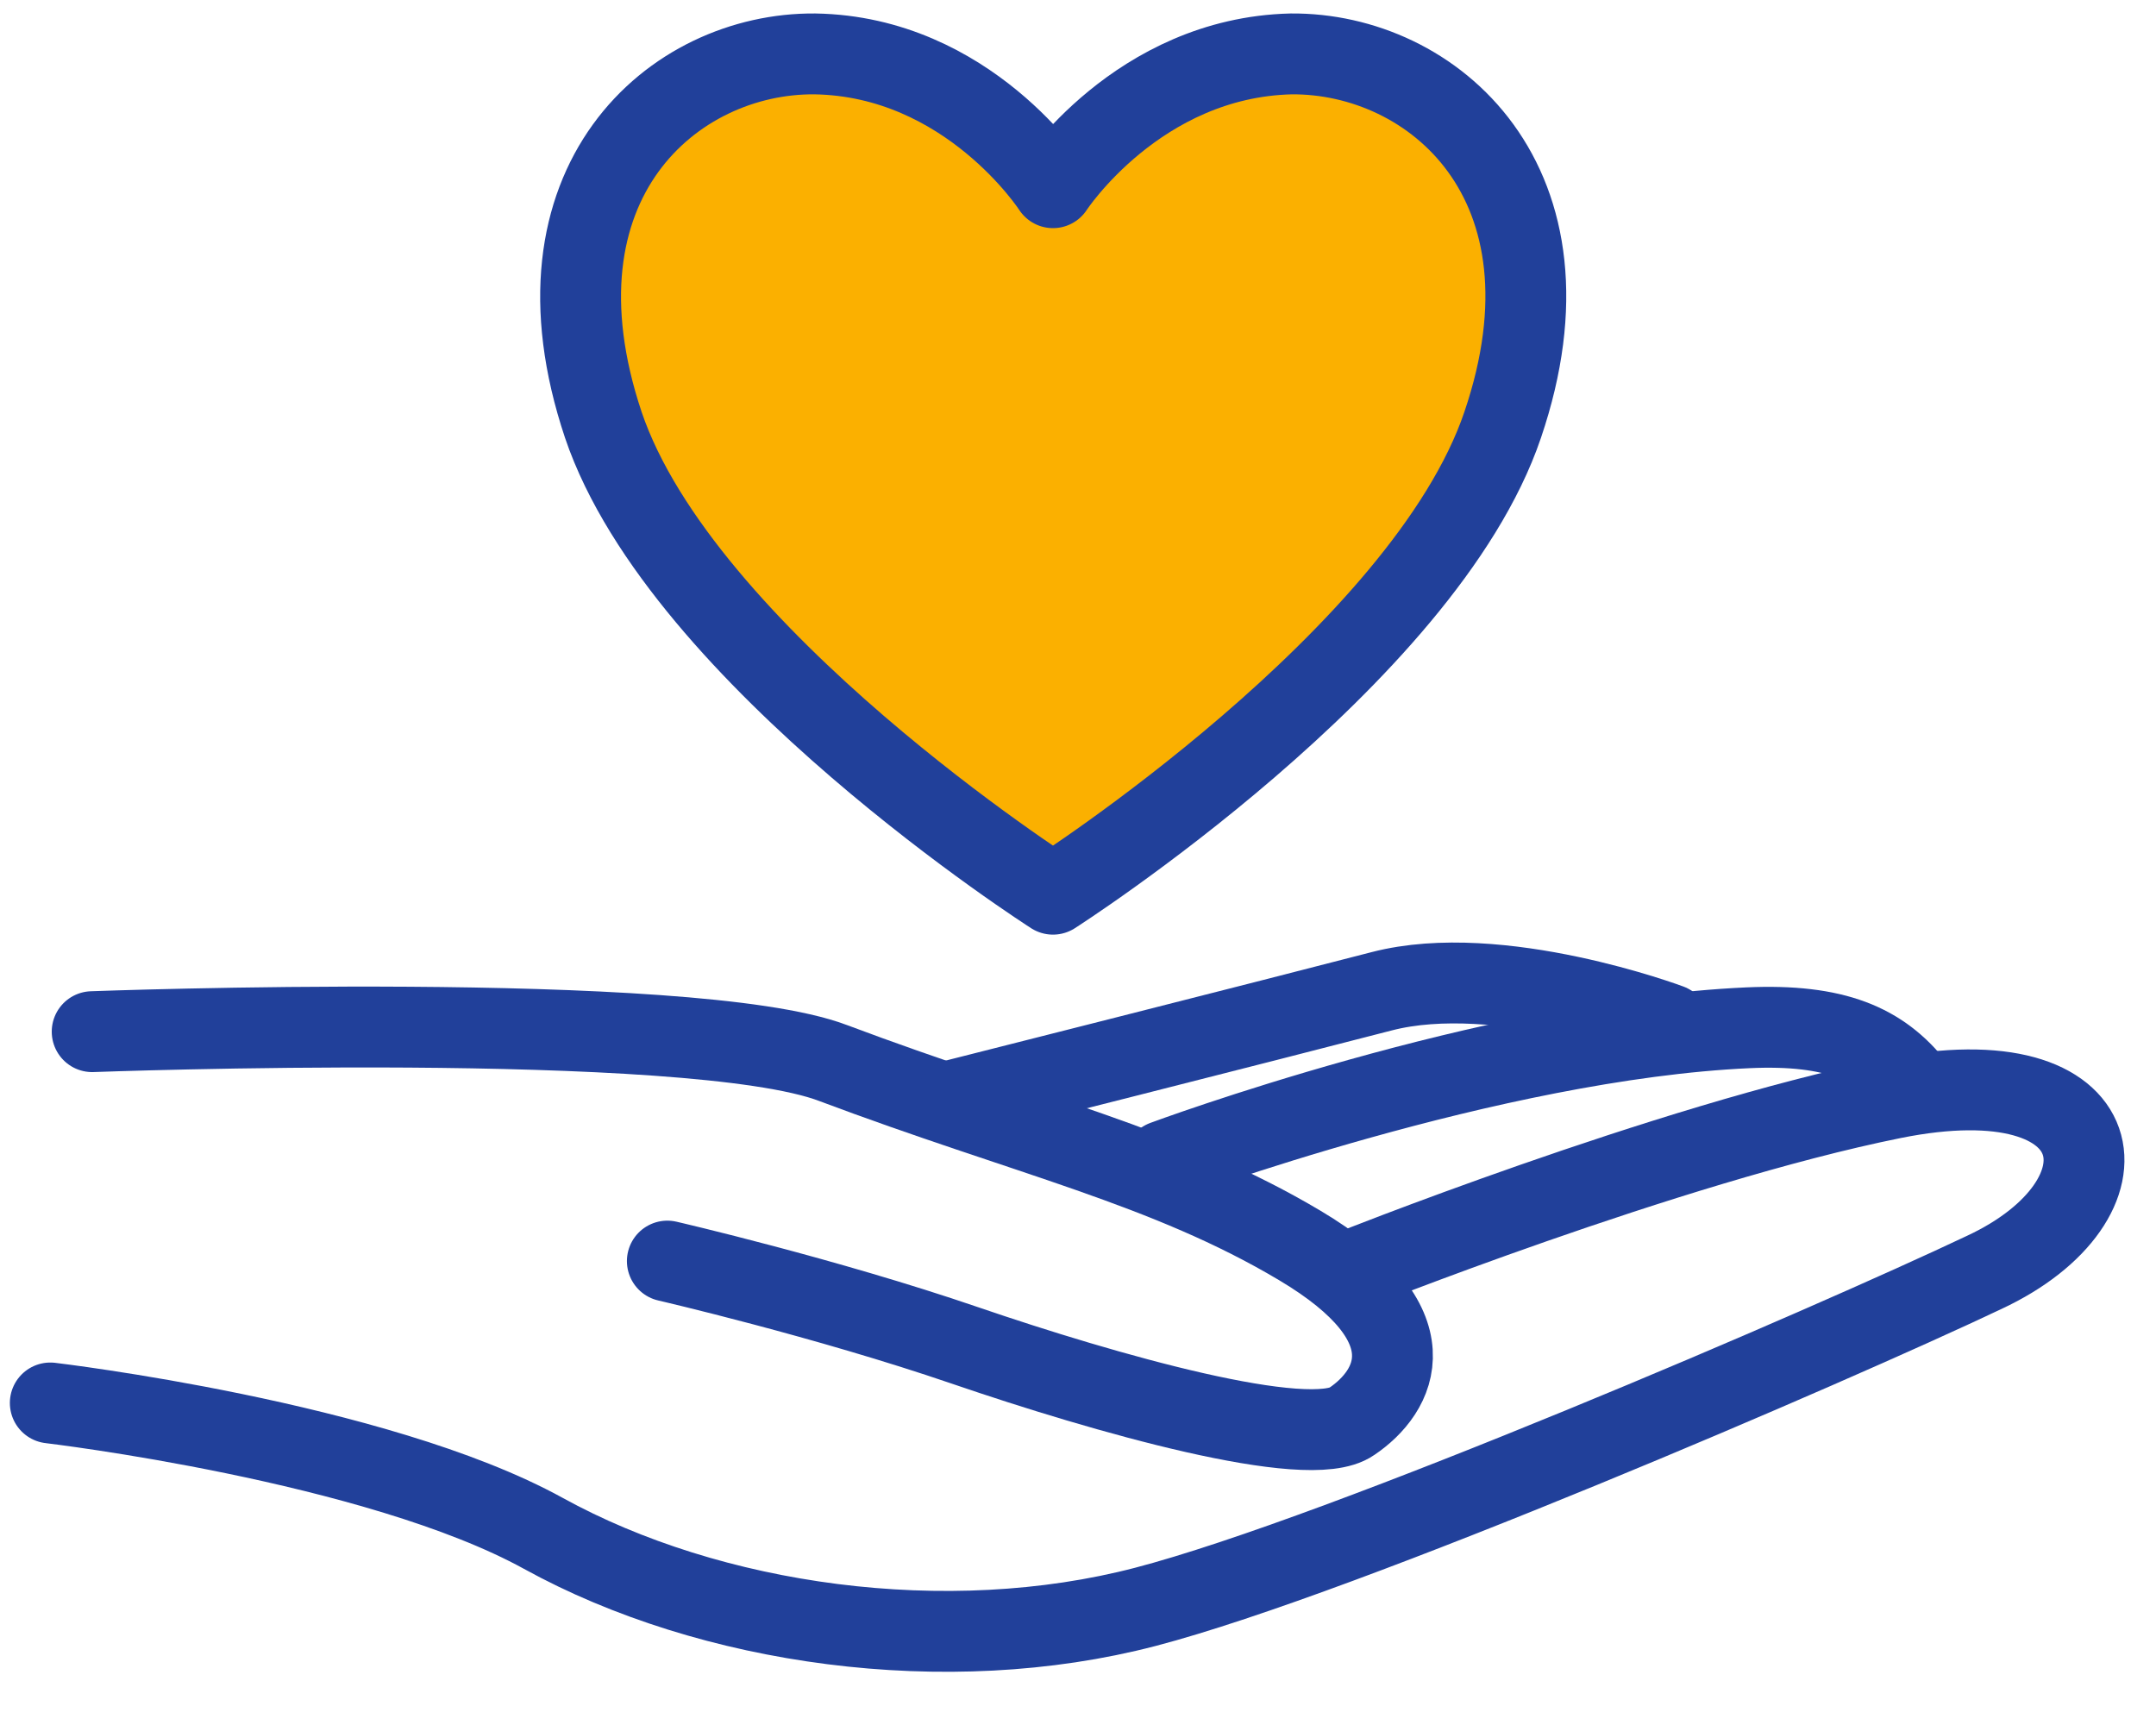
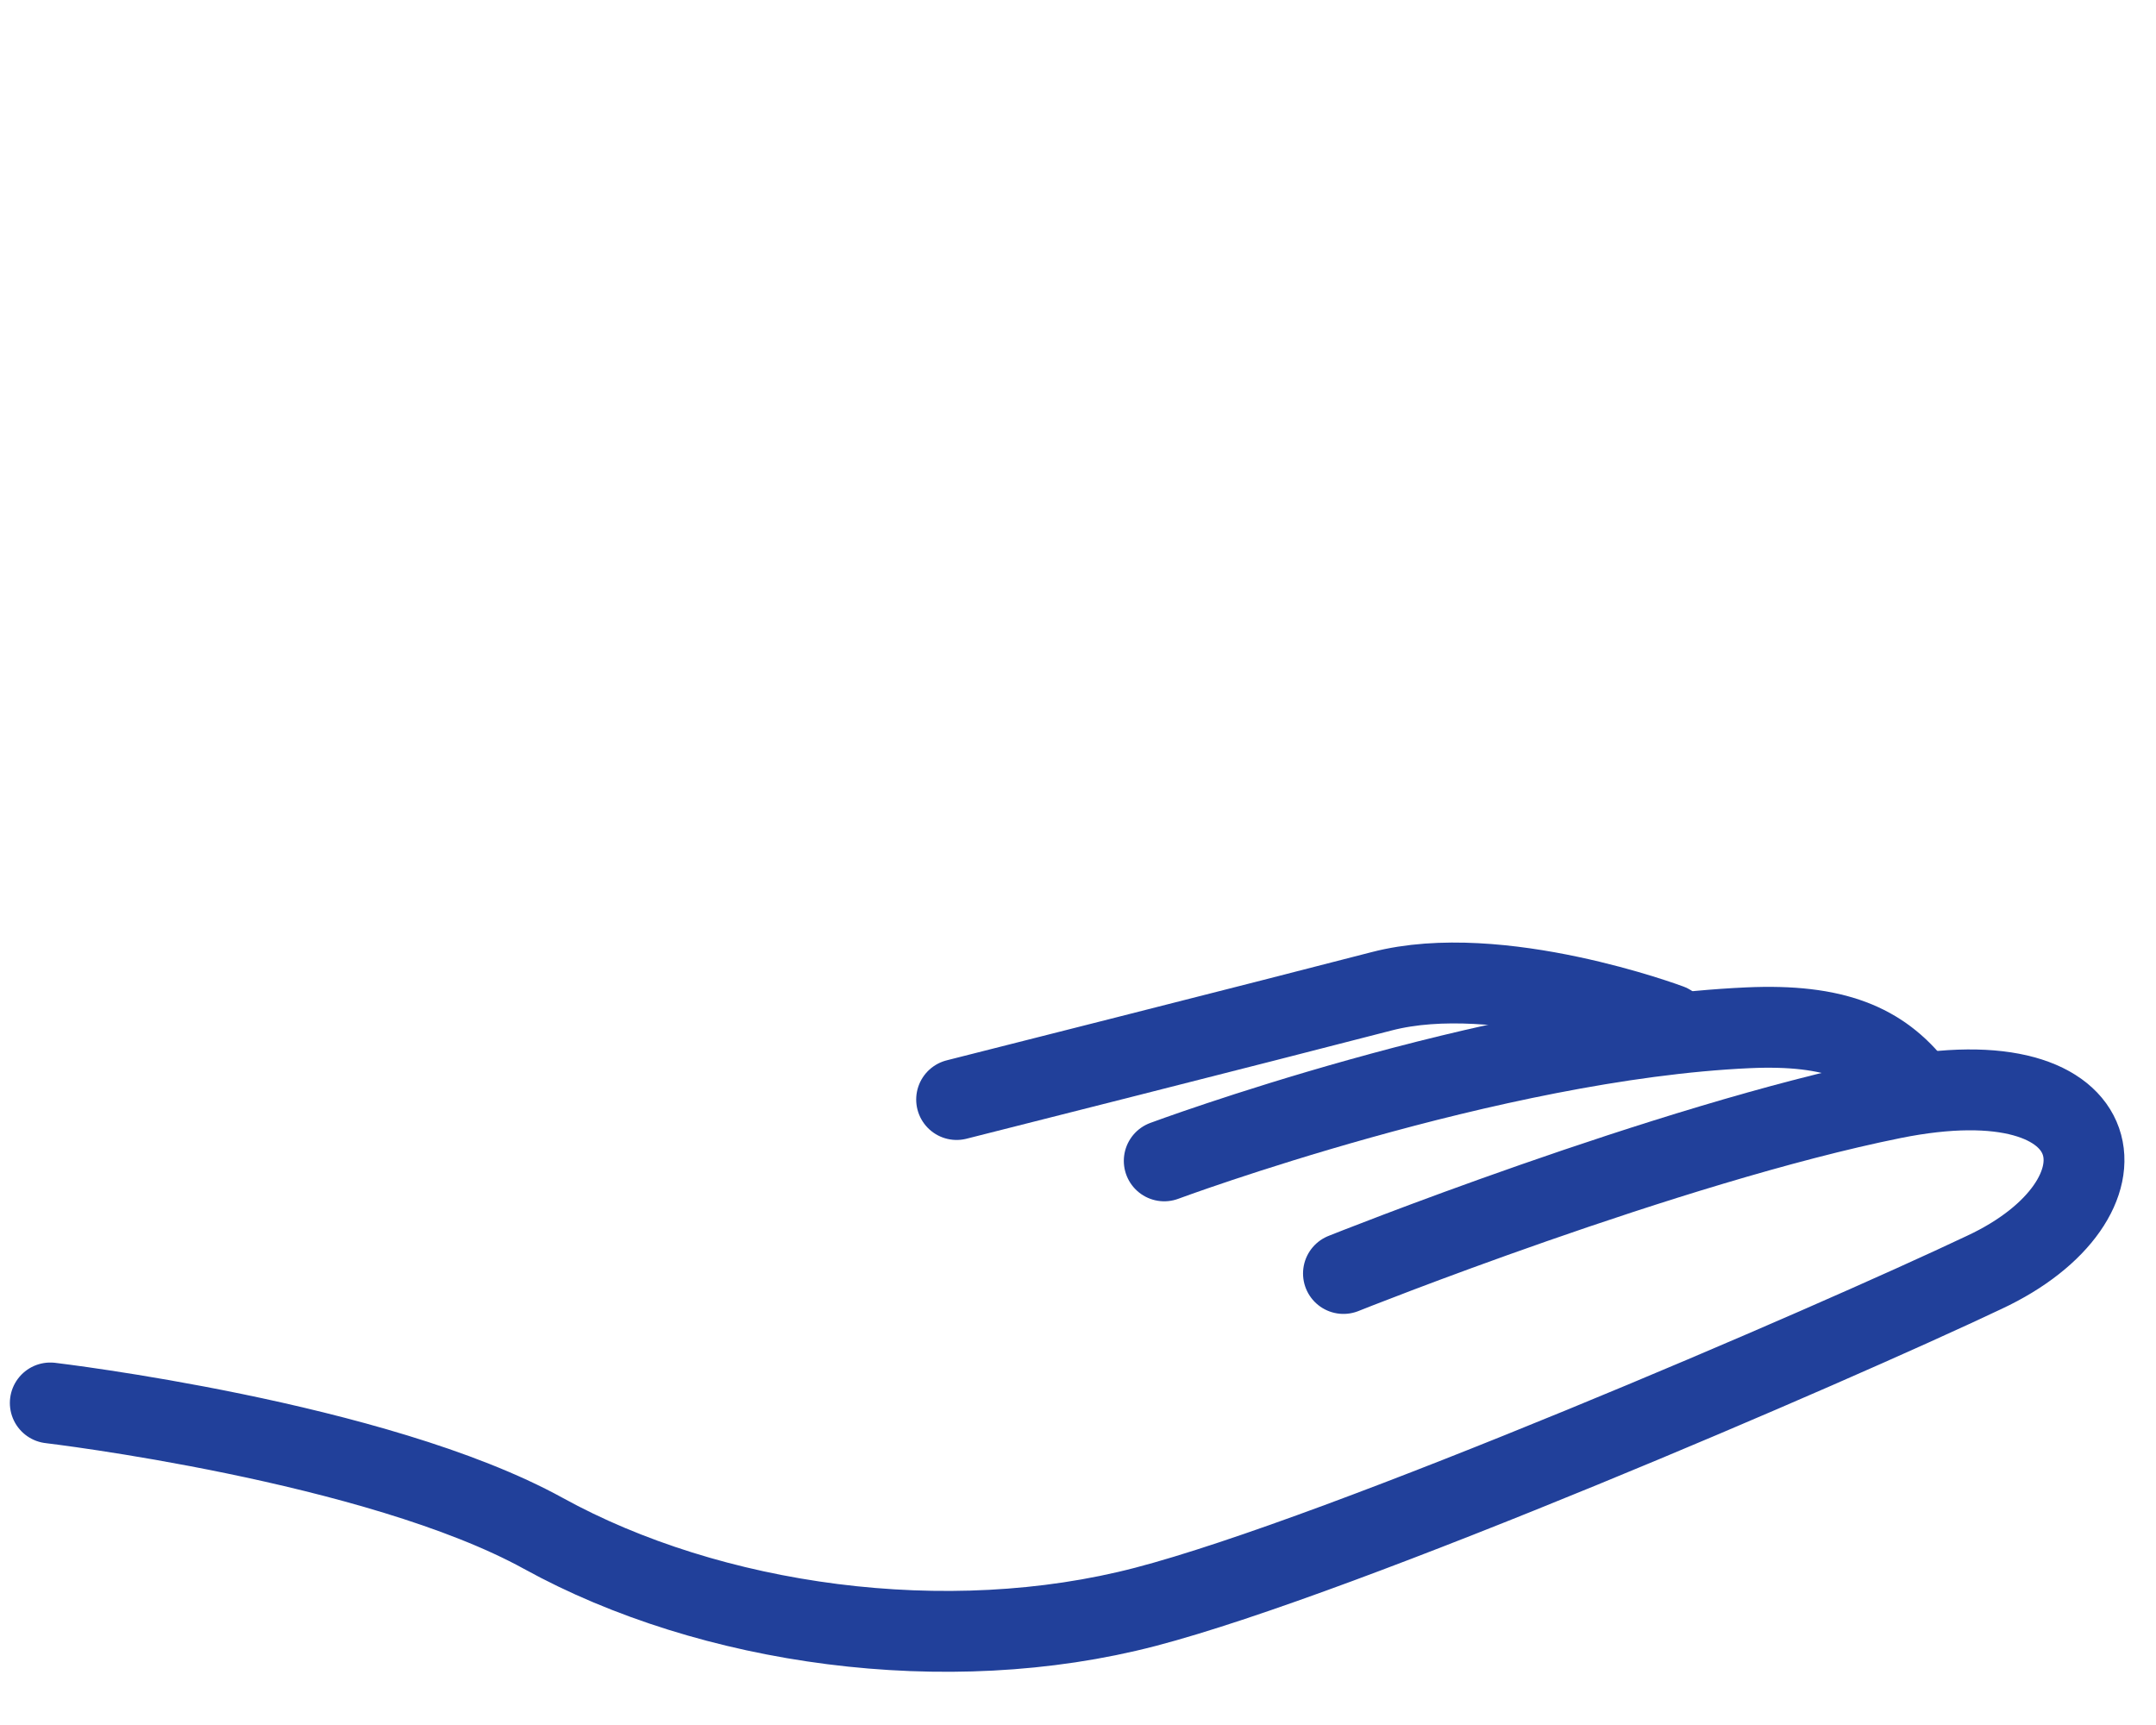
<svg xmlns="http://www.w3.org/2000/svg" width="40" height="32" viewBox="0 0 40 32" fill="none">
-   <path d="M12.381 23.394C12.381 23.394 15.311 24.071 17.904 24.959C20.497 25.847 24.28 26.924 25.078 26.369C25.9 25.815 26.588 24.574 24.113 23.103C21.639 21.631 19.078 21.081 15.448 19.717C12.812 18.723 1.71 19.138 1.71 19.138" stroke="#21409A" stroke-width="1.5" stroke-miterlimit="10" stroke-linecap="round" />
  <path d="M0.933 26.026C0.933 26.026 6.981 26.738 10.082 28.446C13.183 30.154 17.562 30.771 21.251 29.808C24.94 28.845 33.952 24.96 36.815 23.603C39.678 22.266 39.296 19.534 35.116 20.376C30.936 21.219 24.925 23.624 24.925 23.624" stroke="#21409A" stroke-width="1.5" stroke-miterlimit="10" stroke-linecap="round" />
  <path d="M21.6 21.535C21.6 21.535 27.666 19.281 32.431 19.066C34.047 18.993 34.9 19.365 35.531 20.171" stroke="#21409A" stroke-width="1.5" stroke-miterlimit="10" stroke-linecap="round" />
  <path d="M17.748 20.397C17.748 20.397 23.454 18.955 25.634 18.389C27.813 17.822 30.971 19.004 30.971 19.004" stroke="#21409A" stroke-width="1.5" stroke-miterlimit="10" stroke-linecap="round" />
-   <path d="M19.536 3.482C19.536 3.482 17.966 1.045 15.117 1C12.493 0.978 9.69 3.391 11.193 7.881C12.65 12.189 19.536 16.588 19.536 16.588C19.536 16.588 26.421 12.189 27.879 7.881C29.404 3.391 26.578 0.978 23.954 1C21.106 1.068 19.536 3.482 19.536 3.482Z" fill="#FBB000" stroke="#21409A" stroke-width="1.5" stroke-miterlimit="10" stroke-linejoin="round" />
</svg>